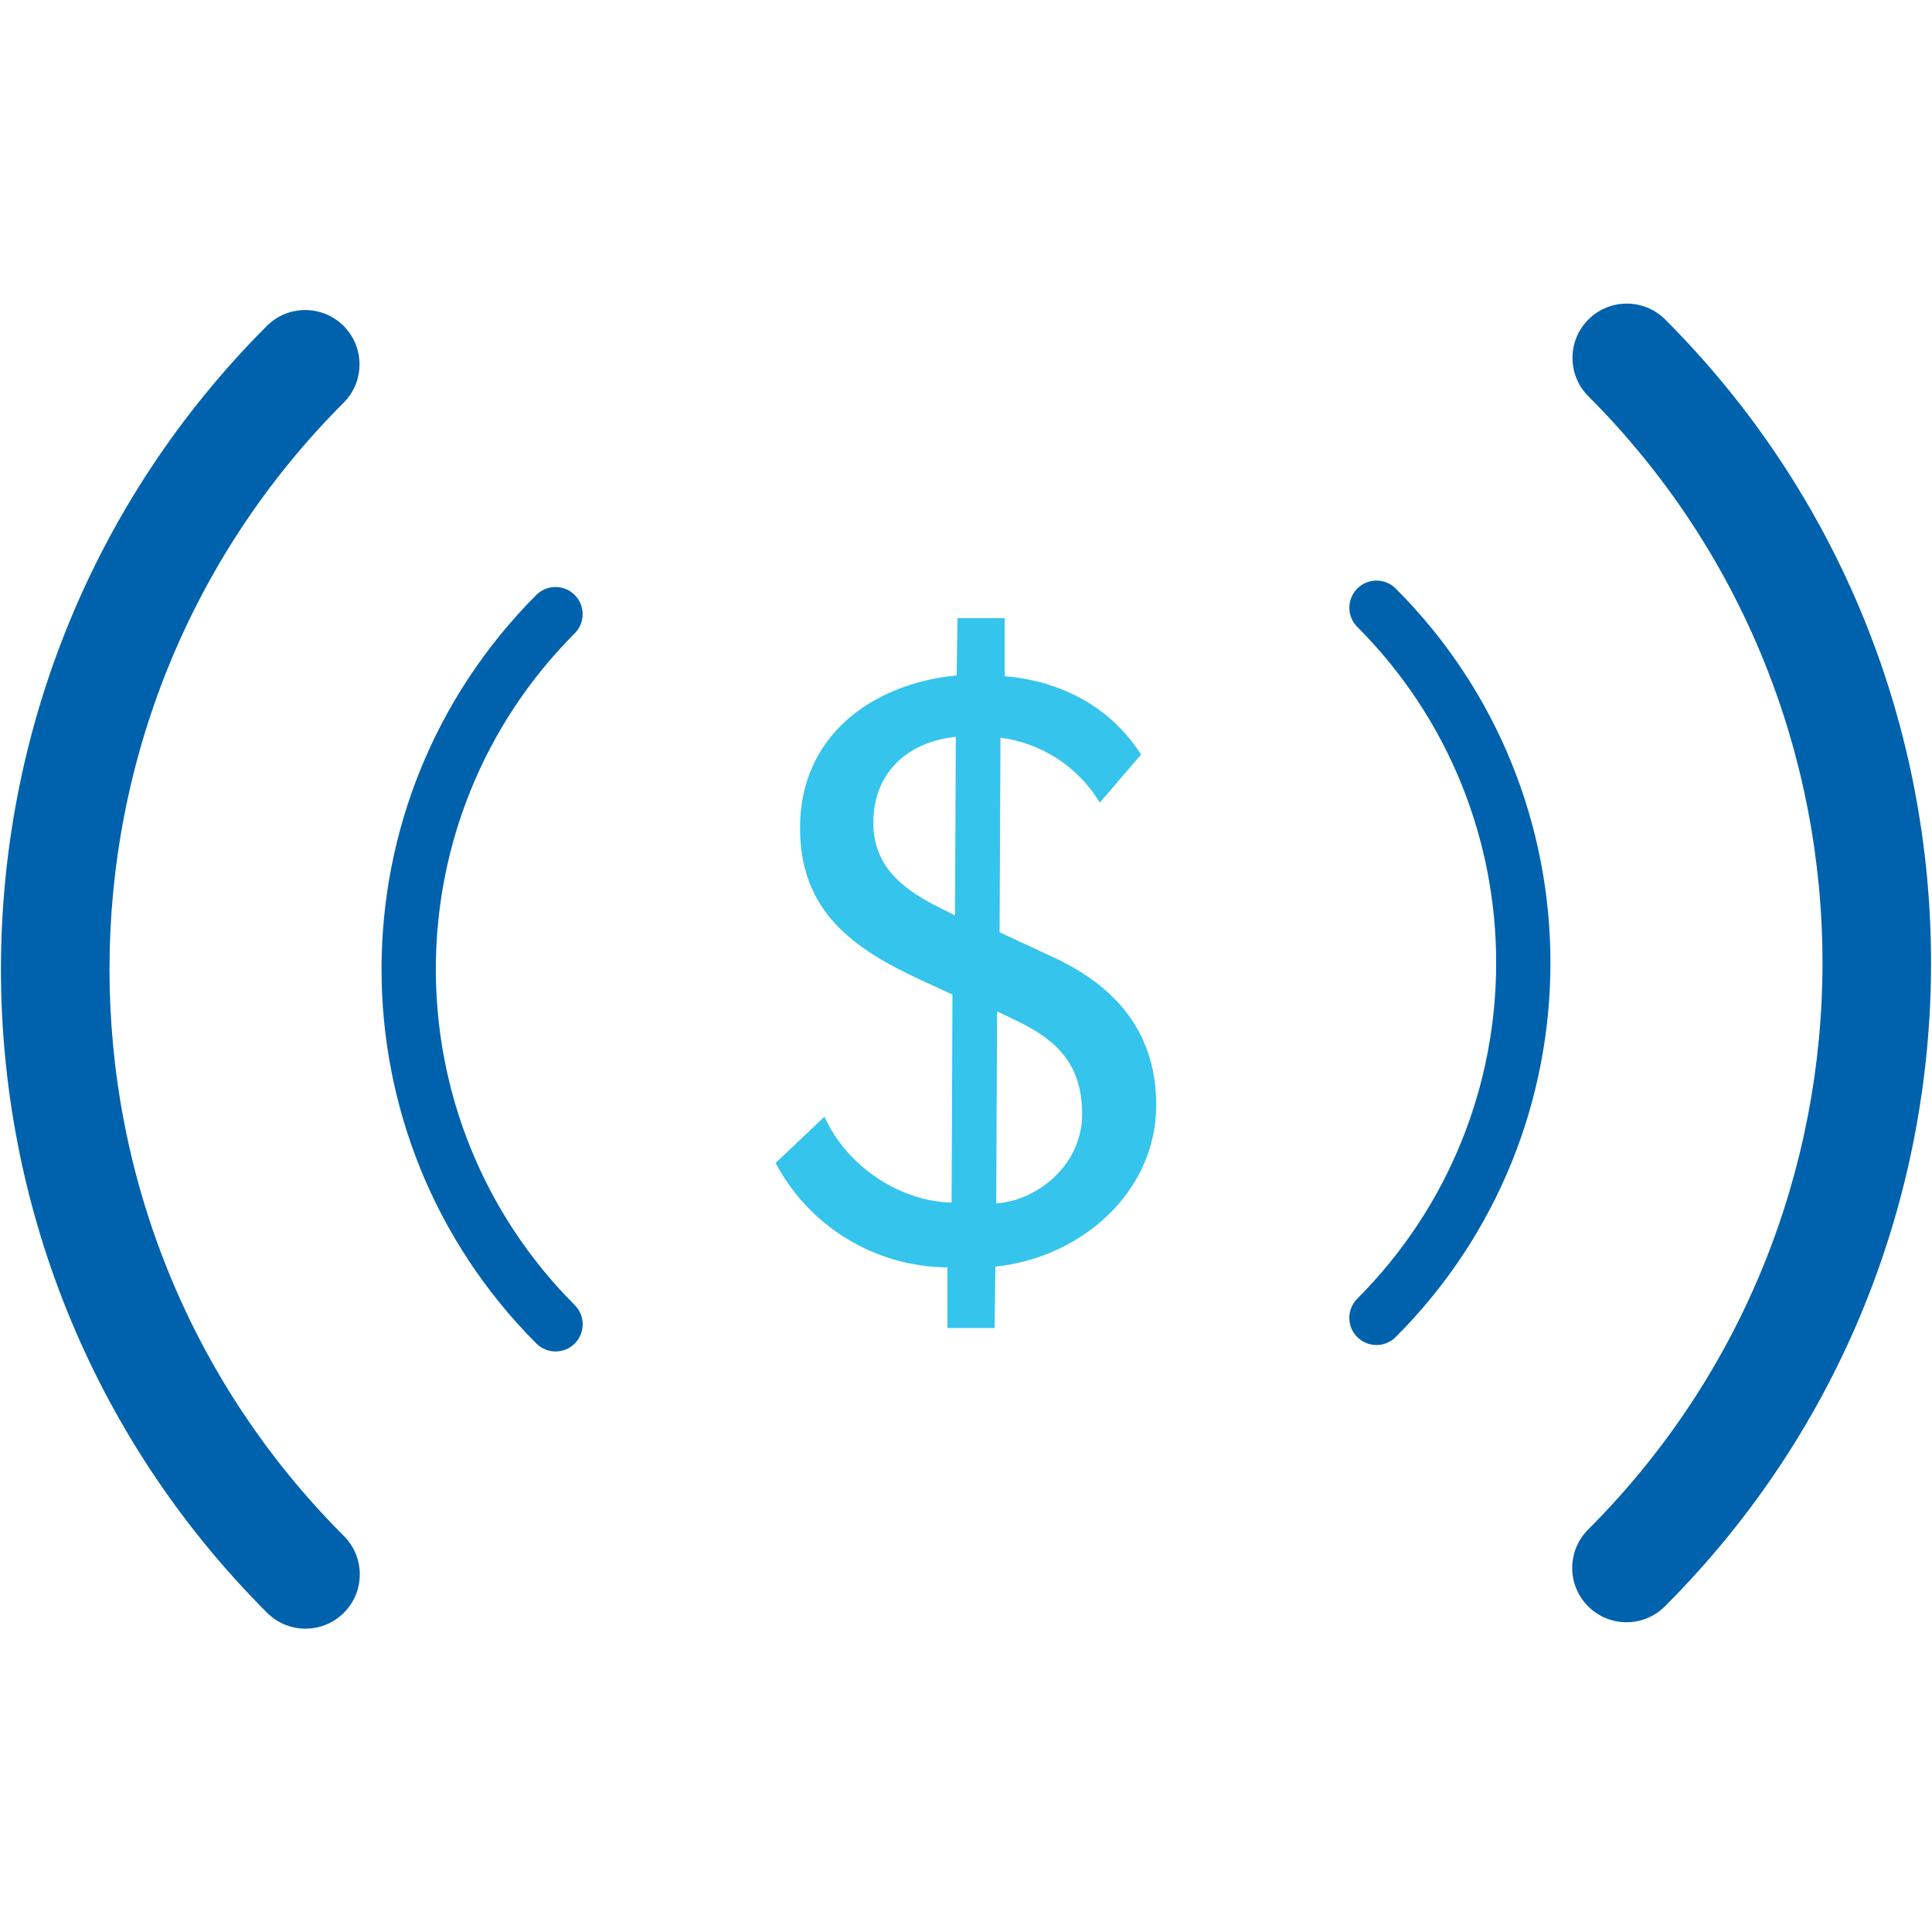
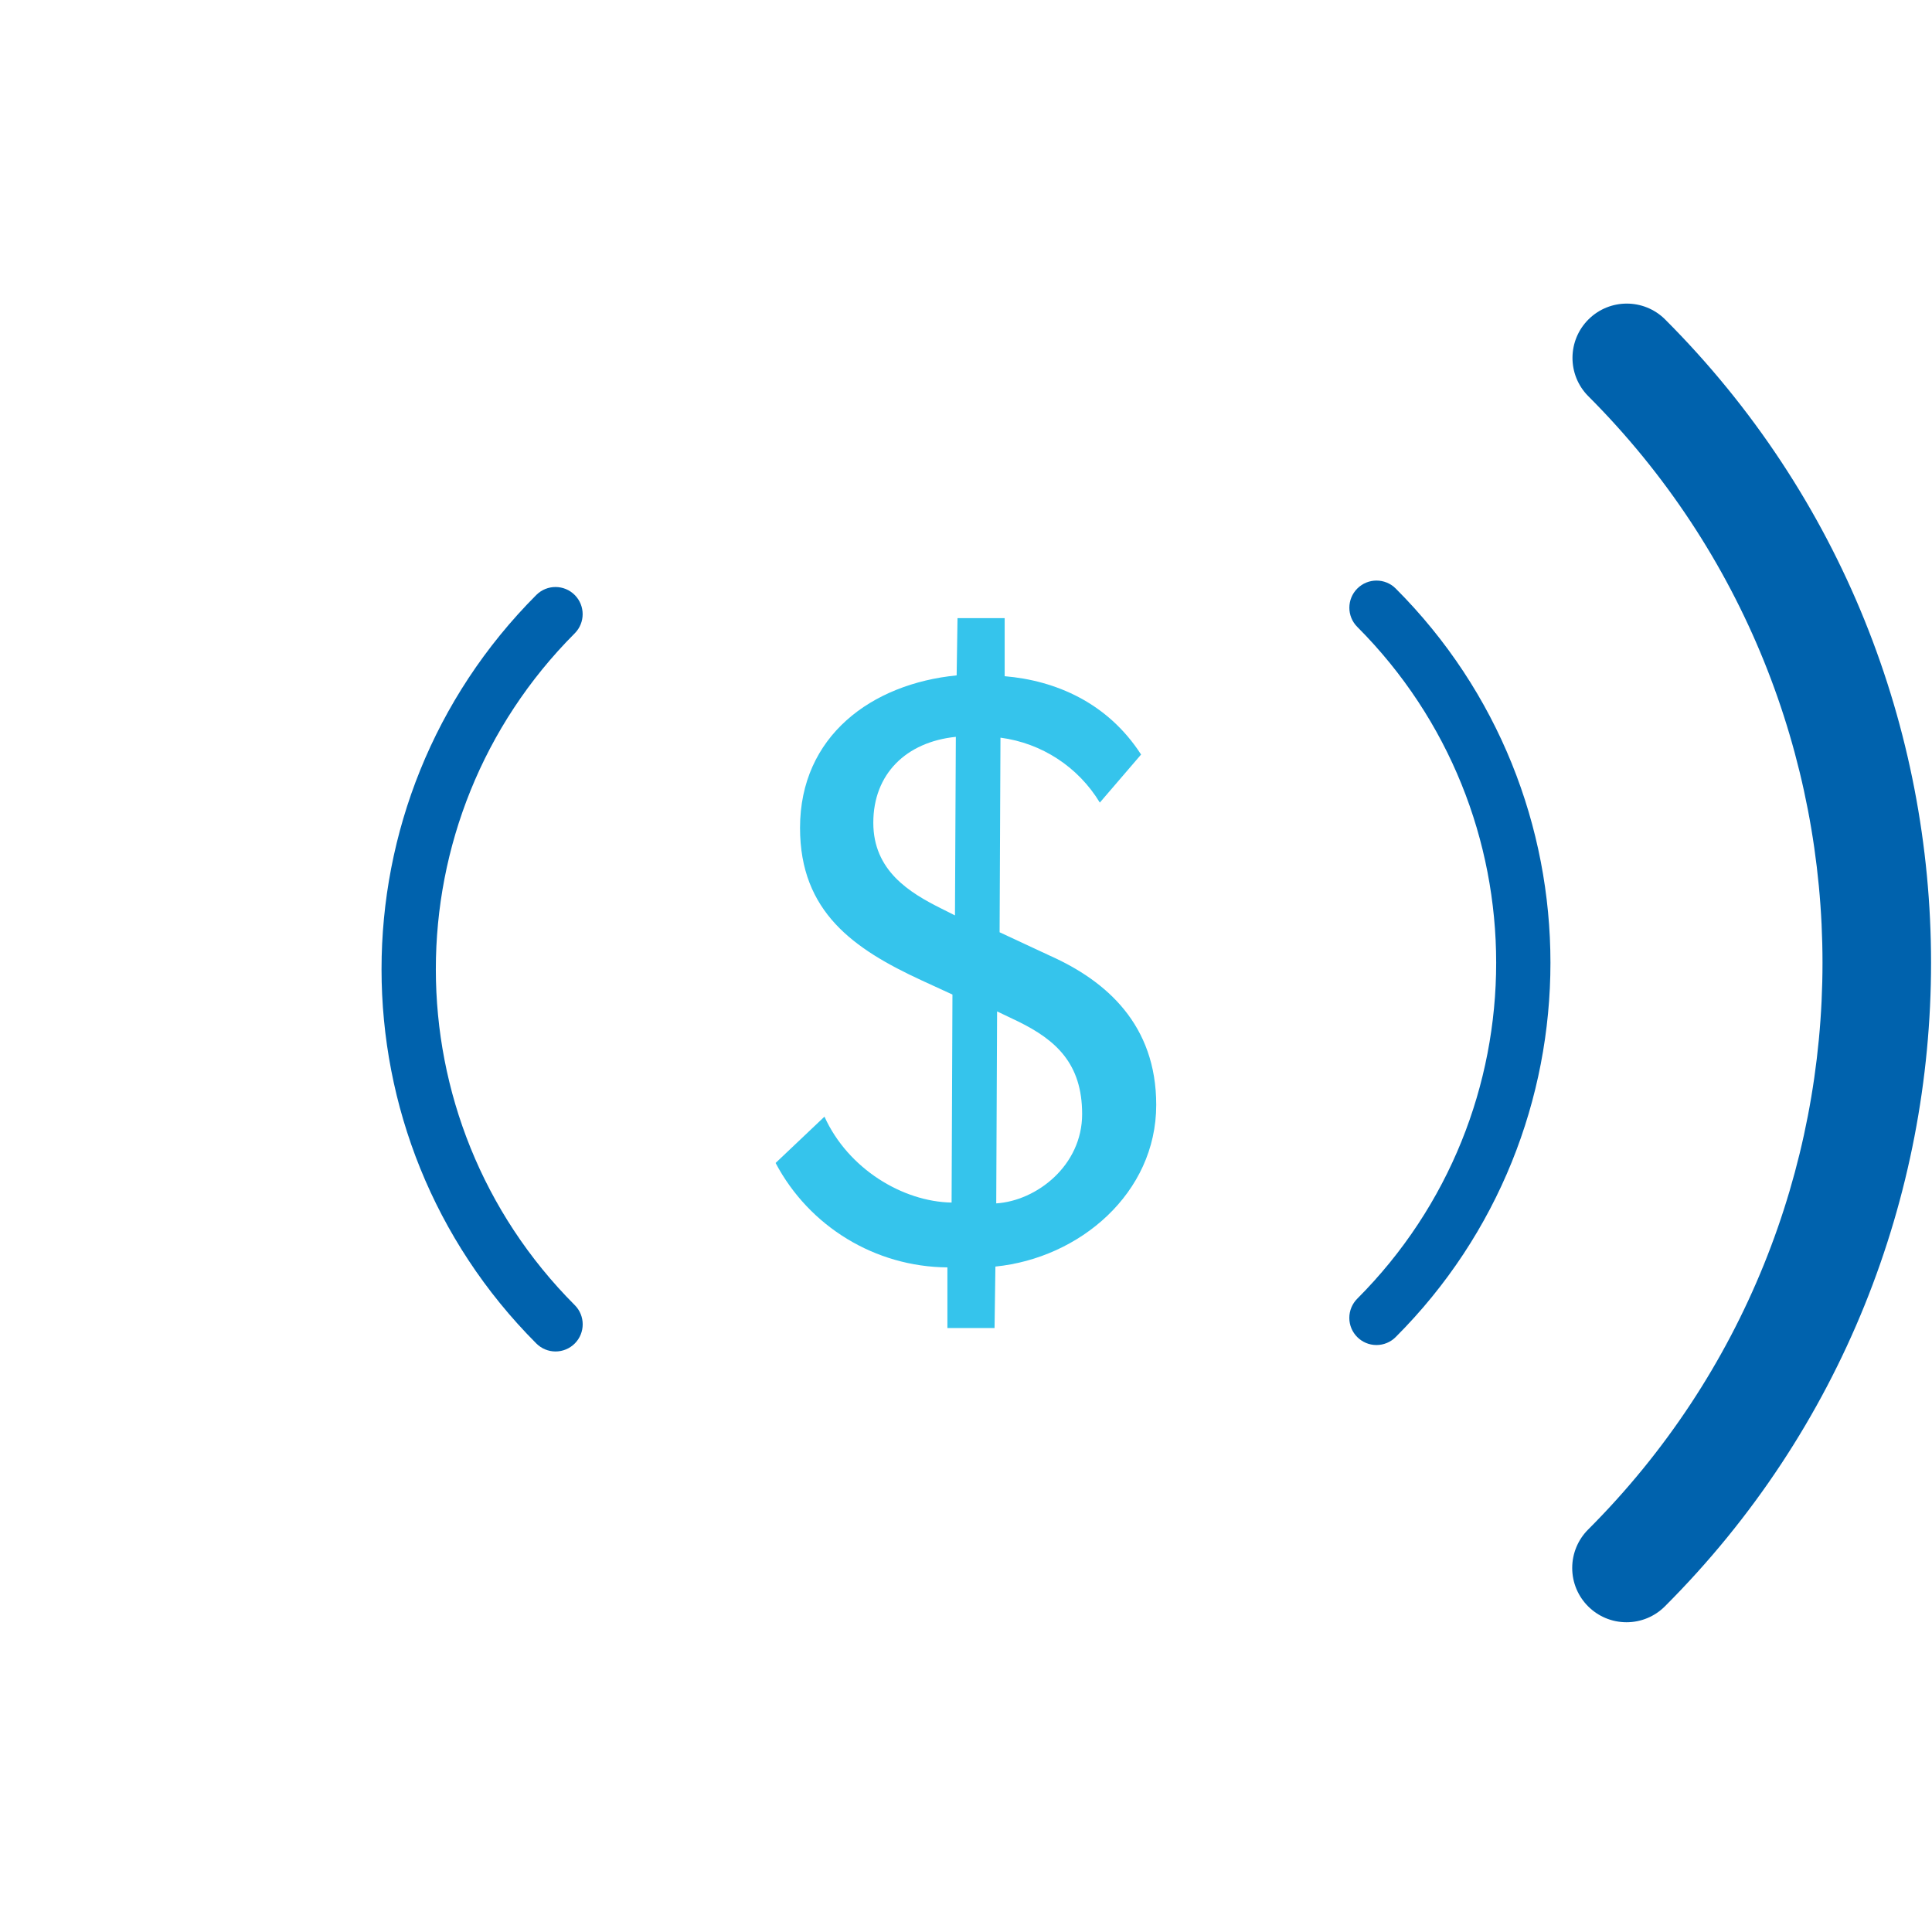
<svg xmlns="http://www.w3.org/2000/svg" version="1.1" id="Layer_1" x="0px" y="0px" width="512px" height="512px" viewBox="0 0 512 512" style="enable-background:new 0 0 512 512;" xml:space="preserve">
  <style type="text/css">
	.st0{fill:#35C4EC;}
	.st1{fill:#0062AD;}
</style>
  <path class="st0" d="M263.794,335.653l-0.229,16.289H251.07v-16.07c-19.11-0.15-36.596-10.777-45.53-27.671  l12.952-12.276c6.247,13.825,20.748,22.547,33.689,22.765l0.229-55.124l-8.253-3.794  c-17.858-8.264-32.141-18.077-32.141-40.383c0-24.335,18.971-38.181,41.506-40.405l0.229-15.177h12.495V179.2  c13.388,1.134,27.224,6.934,36.153,20.759l-10.935,12.734c-5.707-9.437-15.395-15.767-26.33-17.204l-0.229,51.57  l13.389,6.236c14.958,6.694,28.118,18.295,28.118,39.511C306.412,316.225,286.111,333.407,263.794,335.653z   M231.435,218.036c0,12.713,9.594,18.535,18.077,22.765l3.565,1.788l0.229-47.318  C240.135,196.623,231.435,205.105,231.435,218.036z M269.812,270.696l-5.571-2.66l-0.229,50.872  c10.717-0.676,22.765-10.03,22.765-23.659c0-13.389-6.923-19.625-16.965-24.553L269.812,270.696z" />
  <path class="st1" d="M147.227,358.153c-1.909,0.002-3.74-0.756-5.088-2.108c-54.704-54.815-54.704-143.57,0-198.385  c2.817-2.803,7.372-2.792,10.175,0.025c2.793,2.807,2.793,7.343,0,10.15c-49.083,49.196-49.083,128.839,0,178.035  c2.81,2.811,2.809,7.367-0.001,10.176C150.964,357.395,149.135,358.153,147.227,358.153z" />
-   <path class="st1" d="M80.958,431.618c-3.818,0.004-7.479-1.513-10.175-4.216c-94.044-94.04-94.044-247.049,0-341.098  c5.66-5.579,14.771-5.513,20.35,0.148c5.522,5.602,5.522,14.6,0,20.202c-82.82,82.825-82.82,217.583,0,300.398  c5.62,5.621,5.619,14.733-0.002,20.352C88.433,430.102,84.774,431.617,80.958,431.618z" />
  <path class="st1" d="M364.777,356.448c-3.974-0.001-7.195-3.223-7.194-7.197c0-1.908,0.758-3.737,2.107-5.086  c49.081-49.197,49.081-128.838,0-178.035c-2.804-2.816-2.794-7.371,0.022-10.175c2.807-2.795,7.346-2.795,10.153,0  c54.693,54.698,54.693,143.697,0,198.385C368.517,355.692,366.686,356.45,364.777,356.448z" />
  <path class="st1" d="M431.042,429.913c-7.948-0.001-14.39-6.446-14.389-14.394c0.001-3.816,1.516-7.474,4.214-10.173  c82.82-82.815,82.82-217.574,0-300.398c-5.579-5.66-5.513-14.771,0.147-20.35c5.602-5.522,14.601-5.522,20.203,0  c94.044,94.049,94.044,247.059,0,341.098C438.521,428.4,434.859,429.917,431.042,429.913z" />
</svg>